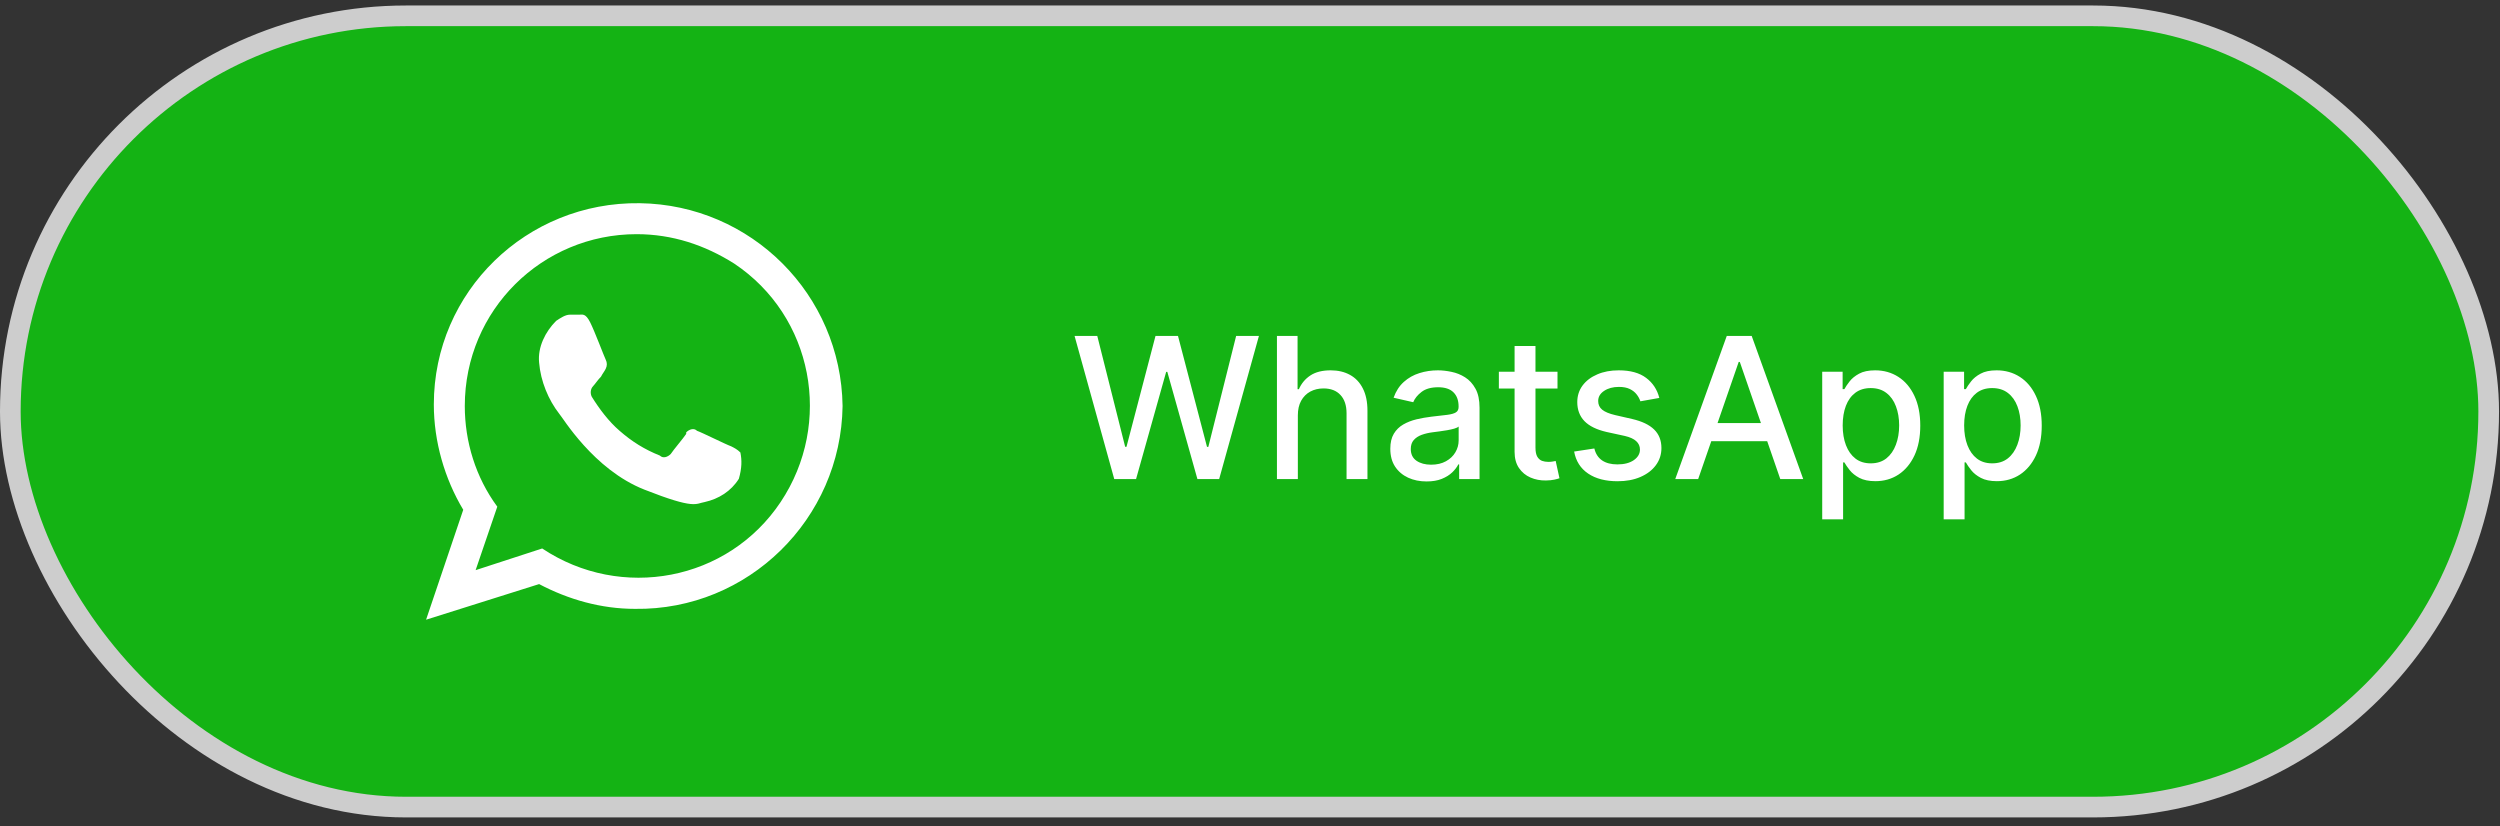
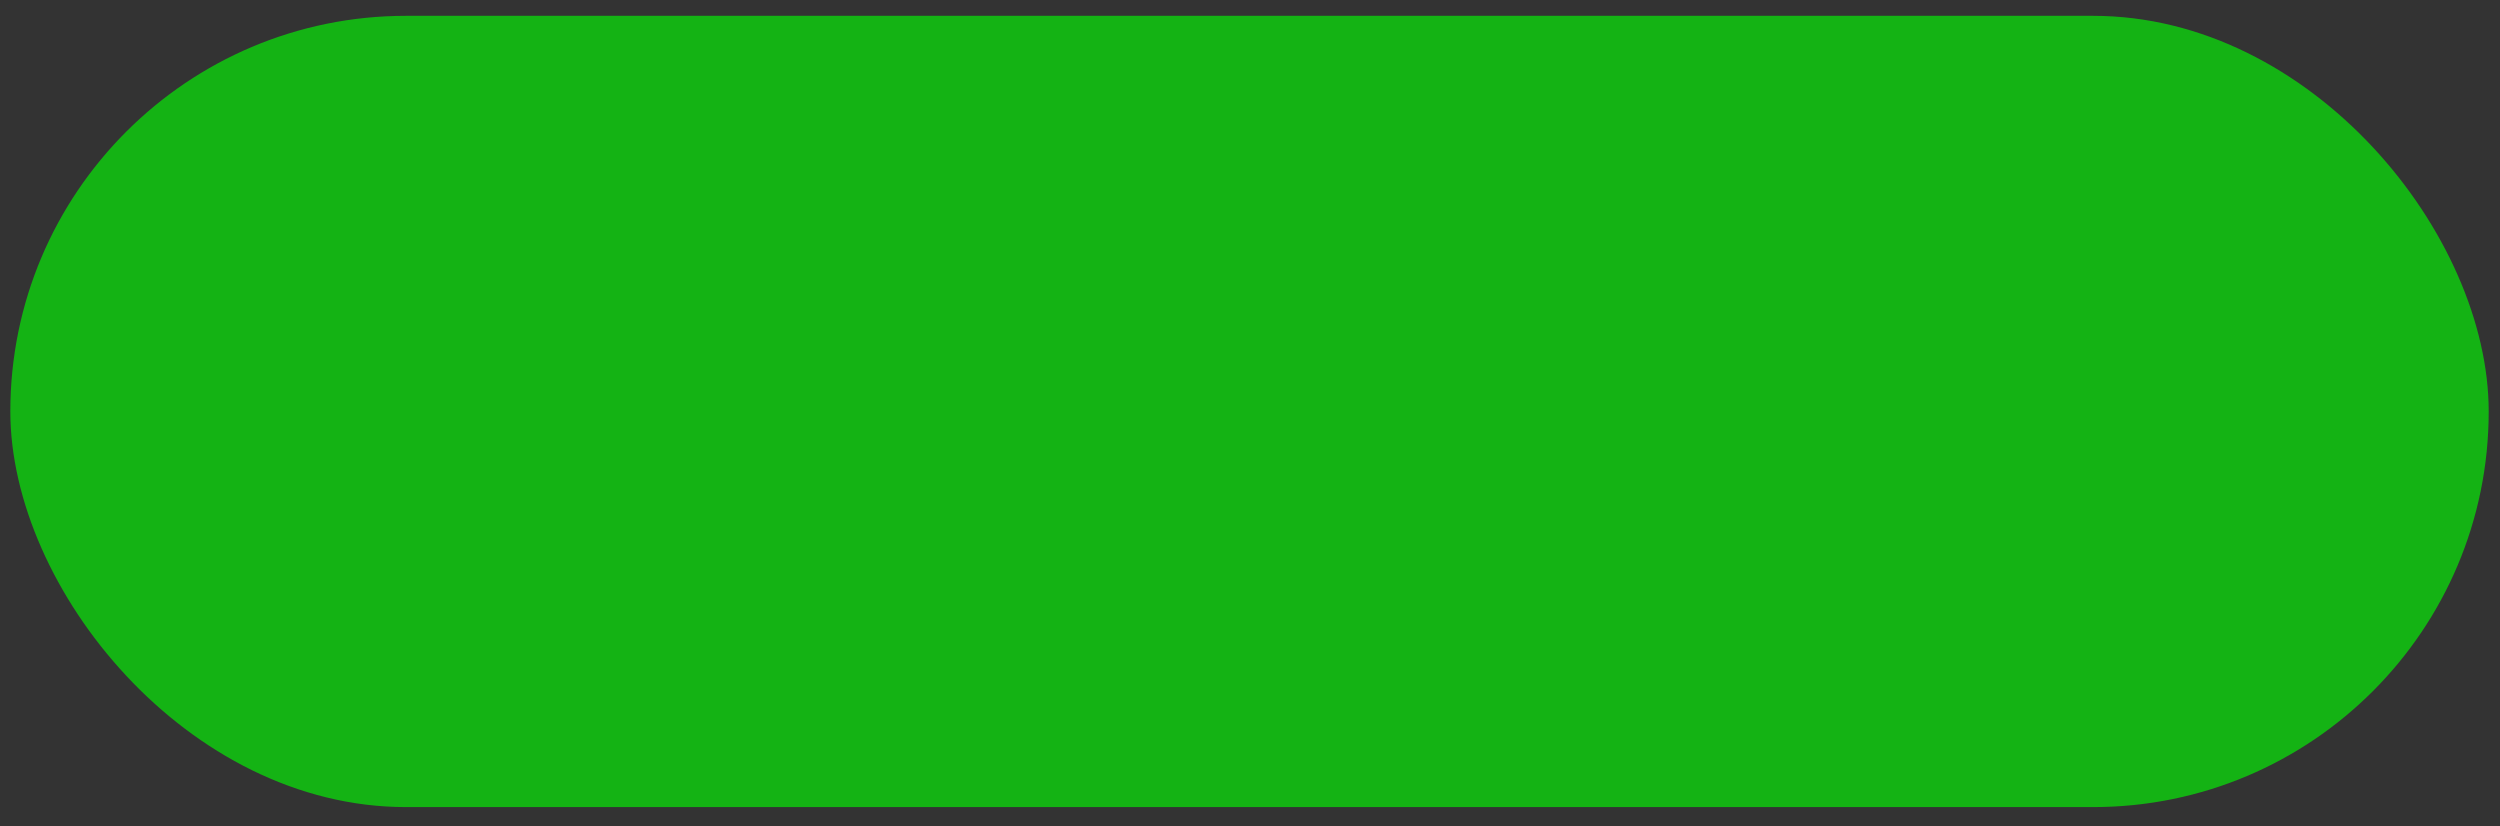
<svg xmlns="http://www.w3.org/2000/svg" width="121" height="40" viewBox="0 0 121 40" fill="none">
  <rect x="0" y="0" width="121" height="40" fill="#333333" stroke="none" />
  <rect x="0.5" y="0.766" width="119.953" height="38.297" rx="19.148" fill="#14B314" />
  <g clip-path="url(#clip0_301_14)">
-     <path d="M40.781 19.652C40.706 25.122 36.209 29.544 30.739 29.469C29.09 29.469 27.517 29.019 26.093 28.27L20.622 29.994L22.421 24.673C21.521 23.174 20.997 21.375 20.997 19.577C20.997 14.106 25.493 9.76 30.964 9.835C36.359 9.91 40.706 14.256 40.781 19.652ZM30.814 11.334C26.242 11.334 22.496 15.005 22.496 19.652C22.496 21.375 23.02 23.099 24.069 24.523L23.02 27.595L26.242 26.546C30.064 29.094 35.235 28.12 37.783 24.298C40.331 20.476 39.357 15.305 35.535 12.757C34.111 11.858 32.538 11.334 30.814 11.334ZM35.835 21.9C35.685 21.75 35.535 21.675 35.385 21.6C35.16 21.525 33.961 20.926 33.736 20.851C33.587 20.701 33.362 20.776 33.212 20.926C33.212 20.926 33.212 20.926 33.212 21.001C33.062 21.226 32.612 21.75 32.462 21.975C32.313 22.125 32.088 22.2 31.938 22.05C31.189 21.75 30.589 21.375 29.989 20.851C29.465 20.401 29.015 19.802 28.641 19.202C28.566 19.052 28.566 18.828 28.716 18.678C28.791 18.603 28.94 18.378 29.09 18.228C29.165 18.078 29.24 18.003 29.315 17.853C29.39 17.703 29.39 17.553 29.315 17.404C29.24 17.254 28.791 16.055 28.566 15.605C28.341 15.155 28.191 15.23 28.041 15.23C27.891 15.23 27.741 15.23 27.591 15.23C27.367 15.23 27.142 15.38 26.917 15.53C26.392 16.055 26.018 16.804 26.093 17.553C26.168 18.453 26.542 19.352 27.067 20.026C27.217 20.176 28.716 22.724 31.189 23.698C33.662 24.673 33.662 24.373 34.111 24.298C34.786 24.148 35.385 23.773 35.76 23.174C35.91 22.649 35.91 22.275 35.835 21.9Z" fill="white" />
-   </g>
-   <path d="M53.93 23.188L52.009 16.26H53.108L54.458 21.625H54.522L55.926 16.26H57.015L58.419 21.628H58.483L59.829 16.26H60.932L59.007 23.188H57.955L56.498 17.998H56.443L54.985 23.188H53.93ZM62.816 20.102V23.188H61.804V16.26H62.802V18.837H62.866C62.988 18.558 63.174 18.336 63.424 18.171C63.675 18.006 64.002 17.924 64.405 17.924C64.762 17.924 65.073 17.997 65.339 18.144C65.607 18.291 65.815 18.509 65.961 18.8C66.11 19.089 66.185 19.45 66.185 19.883V23.188H65.173V20.004C65.173 19.623 65.075 19.328 64.879 19.118C64.683 18.906 64.41 18.8 64.06 18.8C63.821 18.8 63.607 18.851 63.418 18.952C63.23 19.054 63.083 19.203 62.974 19.399C62.868 19.593 62.816 19.827 62.816 20.102ZM69.046 23.302C68.717 23.302 68.419 23.242 68.153 23.12C67.887 22.996 67.676 22.817 67.521 22.582C67.367 22.348 67.291 22.06 67.291 21.719C67.291 21.426 67.347 21.185 67.46 20.995C67.573 20.806 67.725 20.656 67.916 20.546C68.108 20.435 68.323 20.352 68.559 20.295C68.796 20.239 69.037 20.196 69.283 20.167C69.594 20.131 69.847 20.101 70.041 20.079C70.235 20.054 70.376 20.015 70.464 19.96C70.552 19.906 70.596 19.818 70.596 19.697V19.673C70.596 19.378 70.512 19.149 70.345 18.986C70.181 18.824 69.935 18.743 69.608 18.743C69.267 18.743 68.999 18.818 68.803 18.969C68.609 19.118 68.475 19.284 68.4 19.467L67.45 19.25C67.562 18.934 67.727 18.68 67.944 18.486C68.162 18.289 68.414 18.147 68.698 18.059C68.982 17.969 69.281 17.924 69.594 17.924C69.802 17.924 70.022 17.949 70.254 17.998C70.489 18.046 70.707 18.134 70.91 18.262C71.115 18.391 71.283 18.575 71.414 18.814C71.545 19.05 71.61 19.358 71.61 19.737V23.188H70.623V22.477H70.582C70.517 22.608 70.419 22.736 70.288 22.863C70.157 22.989 69.989 23.094 69.784 23.177C69.579 23.261 69.333 23.302 69.046 23.302ZM69.266 22.491C69.546 22.491 69.785 22.435 69.983 22.325C70.184 22.214 70.336 22.07 70.44 21.892C70.546 21.712 70.599 21.519 70.599 21.314V20.644C70.563 20.68 70.493 20.714 70.389 20.745C70.288 20.774 70.172 20.8 70.041 20.823C69.91 20.843 69.783 20.863 69.659 20.881C69.535 20.896 69.431 20.91 69.347 20.921C69.151 20.946 68.972 20.988 68.81 21.046C68.65 21.105 68.521 21.189 68.424 21.3C68.329 21.408 68.282 21.552 68.282 21.733C68.282 21.983 68.374 22.173 68.559 22.301C68.744 22.427 68.98 22.491 69.266 22.491ZM75.383 17.992V18.804H72.545V17.992H75.383ZM73.306 16.747H74.317V21.662C74.317 21.858 74.347 22.006 74.405 22.105C74.464 22.202 74.54 22.268 74.632 22.305C74.727 22.338 74.829 22.355 74.94 22.355C75.021 22.355 75.092 22.35 75.153 22.338C75.214 22.327 75.261 22.318 75.295 22.311L75.478 23.147C75.419 23.169 75.336 23.192 75.227 23.215C75.119 23.239 74.984 23.253 74.821 23.255C74.555 23.26 74.307 23.212 74.077 23.113C73.847 23.014 73.661 22.86 73.519 22.653C73.377 22.446 73.306 22.185 73.306 21.872V16.747ZM80.311 19.26L79.395 19.423C79.356 19.305 79.296 19.194 79.212 19.088C79.131 18.982 79.02 18.895 78.881 18.827C78.741 18.76 78.566 18.726 78.356 18.726C78.07 18.726 77.831 18.79 77.639 18.919C77.448 19.045 77.352 19.208 77.352 19.409C77.352 19.583 77.416 19.723 77.544 19.828C77.673 19.934 77.88 20.021 78.167 20.089L78.992 20.278C79.47 20.389 79.827 20.559 80.061 20.789C80.296 21.019 80.413 21.318 80.413 21.686C80.413 21.997 80.323 22.274 80.142 22.518C79.964 22.759 79.715 22.948 79.395 23.086C79.077 23.224 78.708 23.292 78.289 23.292C77.707 23.292 77.232 23.168 76.865 22.92C76.497 22.67 76.272 22.315 76.188 21.855L77.166 21.706C77.227 21.961 77.352 22.154 77.541 22.284C77.731 22.413 77.978 22.477 78.282 22.477C78.613 22.477 78.878 22.408 79.077 22.271C79.275 22.131 79.374 21.961 79.374 21.76C79.374 21.598 79.314 21.461 79.192 21.351C79.072 21.24 78.888 21.157 78.641 21.1L77.761 20.908C77.276 20.797 76.918 20.621 76.685 20.38C76.455 20.139 76.34 19.833 76.34 19.463C76.34 19.157 76.426 18.888 76.597 18.658C76.769 18.428 77.005 18.249 77.308 18.12C77.61 17.989 77.956 17.924 78.346 17.924C78.908 17.924 79.35 18.046 79.672 18.289C79.995 18.531 80.208 18.854 80.311 19.26ZM82.191 23.188H81.082L83.575 16.26H84.782L87.276 23.188H86.166L84.207 17.518H84.153L82.191 23.188ZM82.377 20.475H85.977V21.354H82.377V20.475ZM88.195 25.136V17.992H89.183V18.834H89.267C89.326 18.726 89.41 18.601 89.521 18.459C89.631 18.317 89.785 18.192 89.981 18.086C90.177 17.978 90.436 17.924 90.759 17.924C91.178 17.924 91.553 18.03 91.882 18.242C92.211 18.454 92.469 18.76 92.657 19.159C92.846 19.558 92.941 20.038 92.941 20.6C92.941 21.161 92.847 21.643 92.66 22.044C92.473 22.443 92.216 22.751 91.889 22.968C91.562 23.182 91.189 23.289 90.769 23.289C90.453 23.289 90.195 23.236 89.994 23.13C89.796 23.024 89.64 22.9 89.528 22.758C89.415 22.616 89.328 22.489 89.267 22.379H89.206V25.136H88.195ZM89.186 20.59C89.186 20.955 89.239 21.275 89.345 21.55C89.451 21.825 89.604 22.041 89.805 22.196C90.006 22.35 90.251 22.426 90.542 22.426C90.845 22.426 91.097 22.346 91.3 22.186C91.503 22.024 91.656 21.804 91.76 21.527C91.866 21.249 91.919 20.937 91.919 20.59C91.919 20.247 91.867 19.939 91.763 19.666C91.662 19.393 91.509 19.178 91.303 19.02C91.1 18.862 90.847 18.783 90.542 18.783C90.249 18.783 90.001 18.859 89.798 19.01C89.597 19.161 89.445 19.372 89.341 19.642C89.238 19.913 89.186 20.229 89.186 20.59ZM94.074 25.136V17.992H95.062V18.834H95.146C95.205 18.726 95.289 18.601 95.4 18.459C95.51 18.317 95.664 18.192 95.86 18.086C96.056 17.978 96.316 17.924 96.638 17.924C97.057 17.924 97.432 18.03 97.761 18.242C98.09 18.454 98.349 18.76 98.536 19.159C98.725 19.558 98.82 20.038 98.82 20.6C98.82 21.161 98.726 21.643 98.539 22.044C98.352 22.443 98.095 22.751 97.768 22.968C97.441 23.182 97.068 23.289 96.648 23.289C96.332 23.289 96.074 23.236 95.874 23.13C95.675 23.024 95.519 22.9 95.407 22.758C95.294 22.616 95.207 22.489 95.146 22.379H95.085V25.136H94.074ZM95.065 20.59C95.065 20.955 95.118 21.275 95.224 21.55C95.33 21.825 95.483 22.041 95.684 22.196C95.885 22.35 96.131 22.426 96.421 22.426C96.724 22.426 96.976 22.346 97.179 22.186C97.382 22.024 97.535 21.804 97.639 21.527C97.745 21.249 97.798 20.937 97.798 20.59C97.798 20.247 97.746 19.939 97.643 19.666C97.541 19.393 97.388 19.178 97.183 19.02C96.98 18.862 96.726 18.783 96.421 18.783C96.128 18.783 95.88 18.859 95.677 19.01C95.477 19.161 95.324 19.372 95.221 19.642C95.117 19.913 95.065 20.229 95.065 20.59Z" fill="white" />
-   <rect x="0.5" y="0.766" width="119.953" height="38.297" rx="19.148" stroke="#CDCDCD" />
+     </g>
  <defs>
    <clipPath id="clip0_301_14">
      <rect width="27.203" height="27.203" fill="white" transform="translate(17.062 6.312)" />
    </clipPath>
  </defs>
</svg>